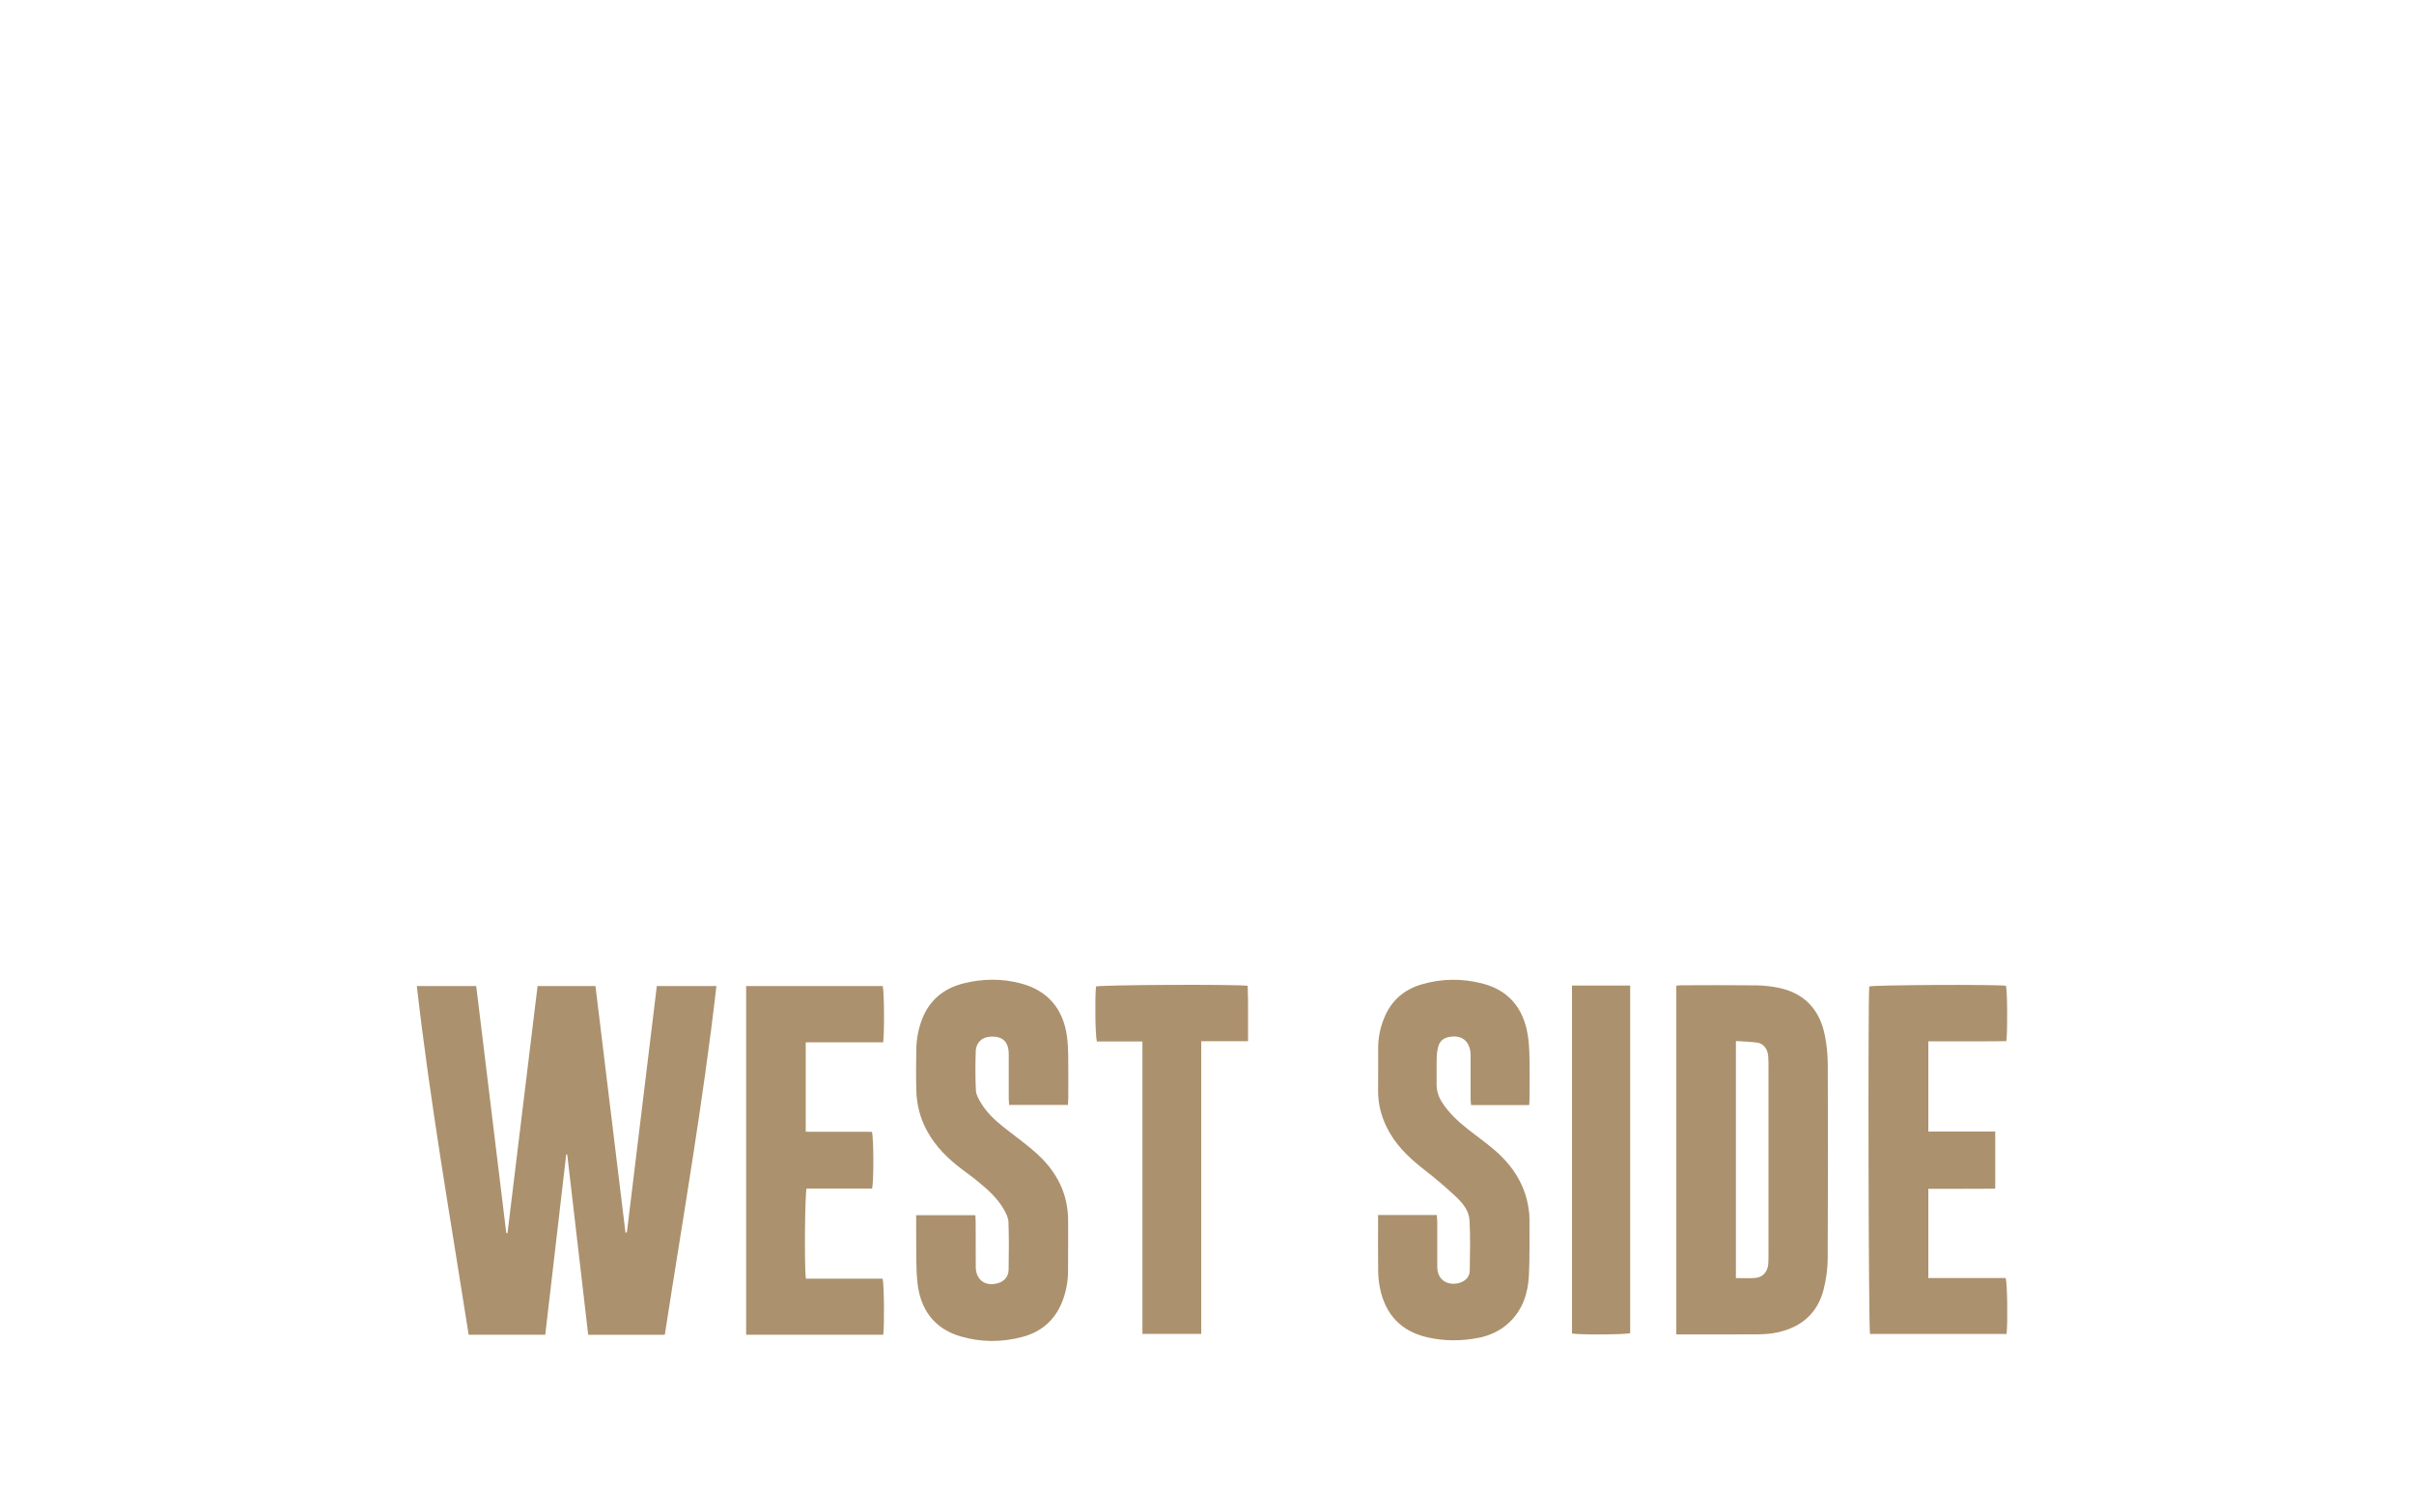
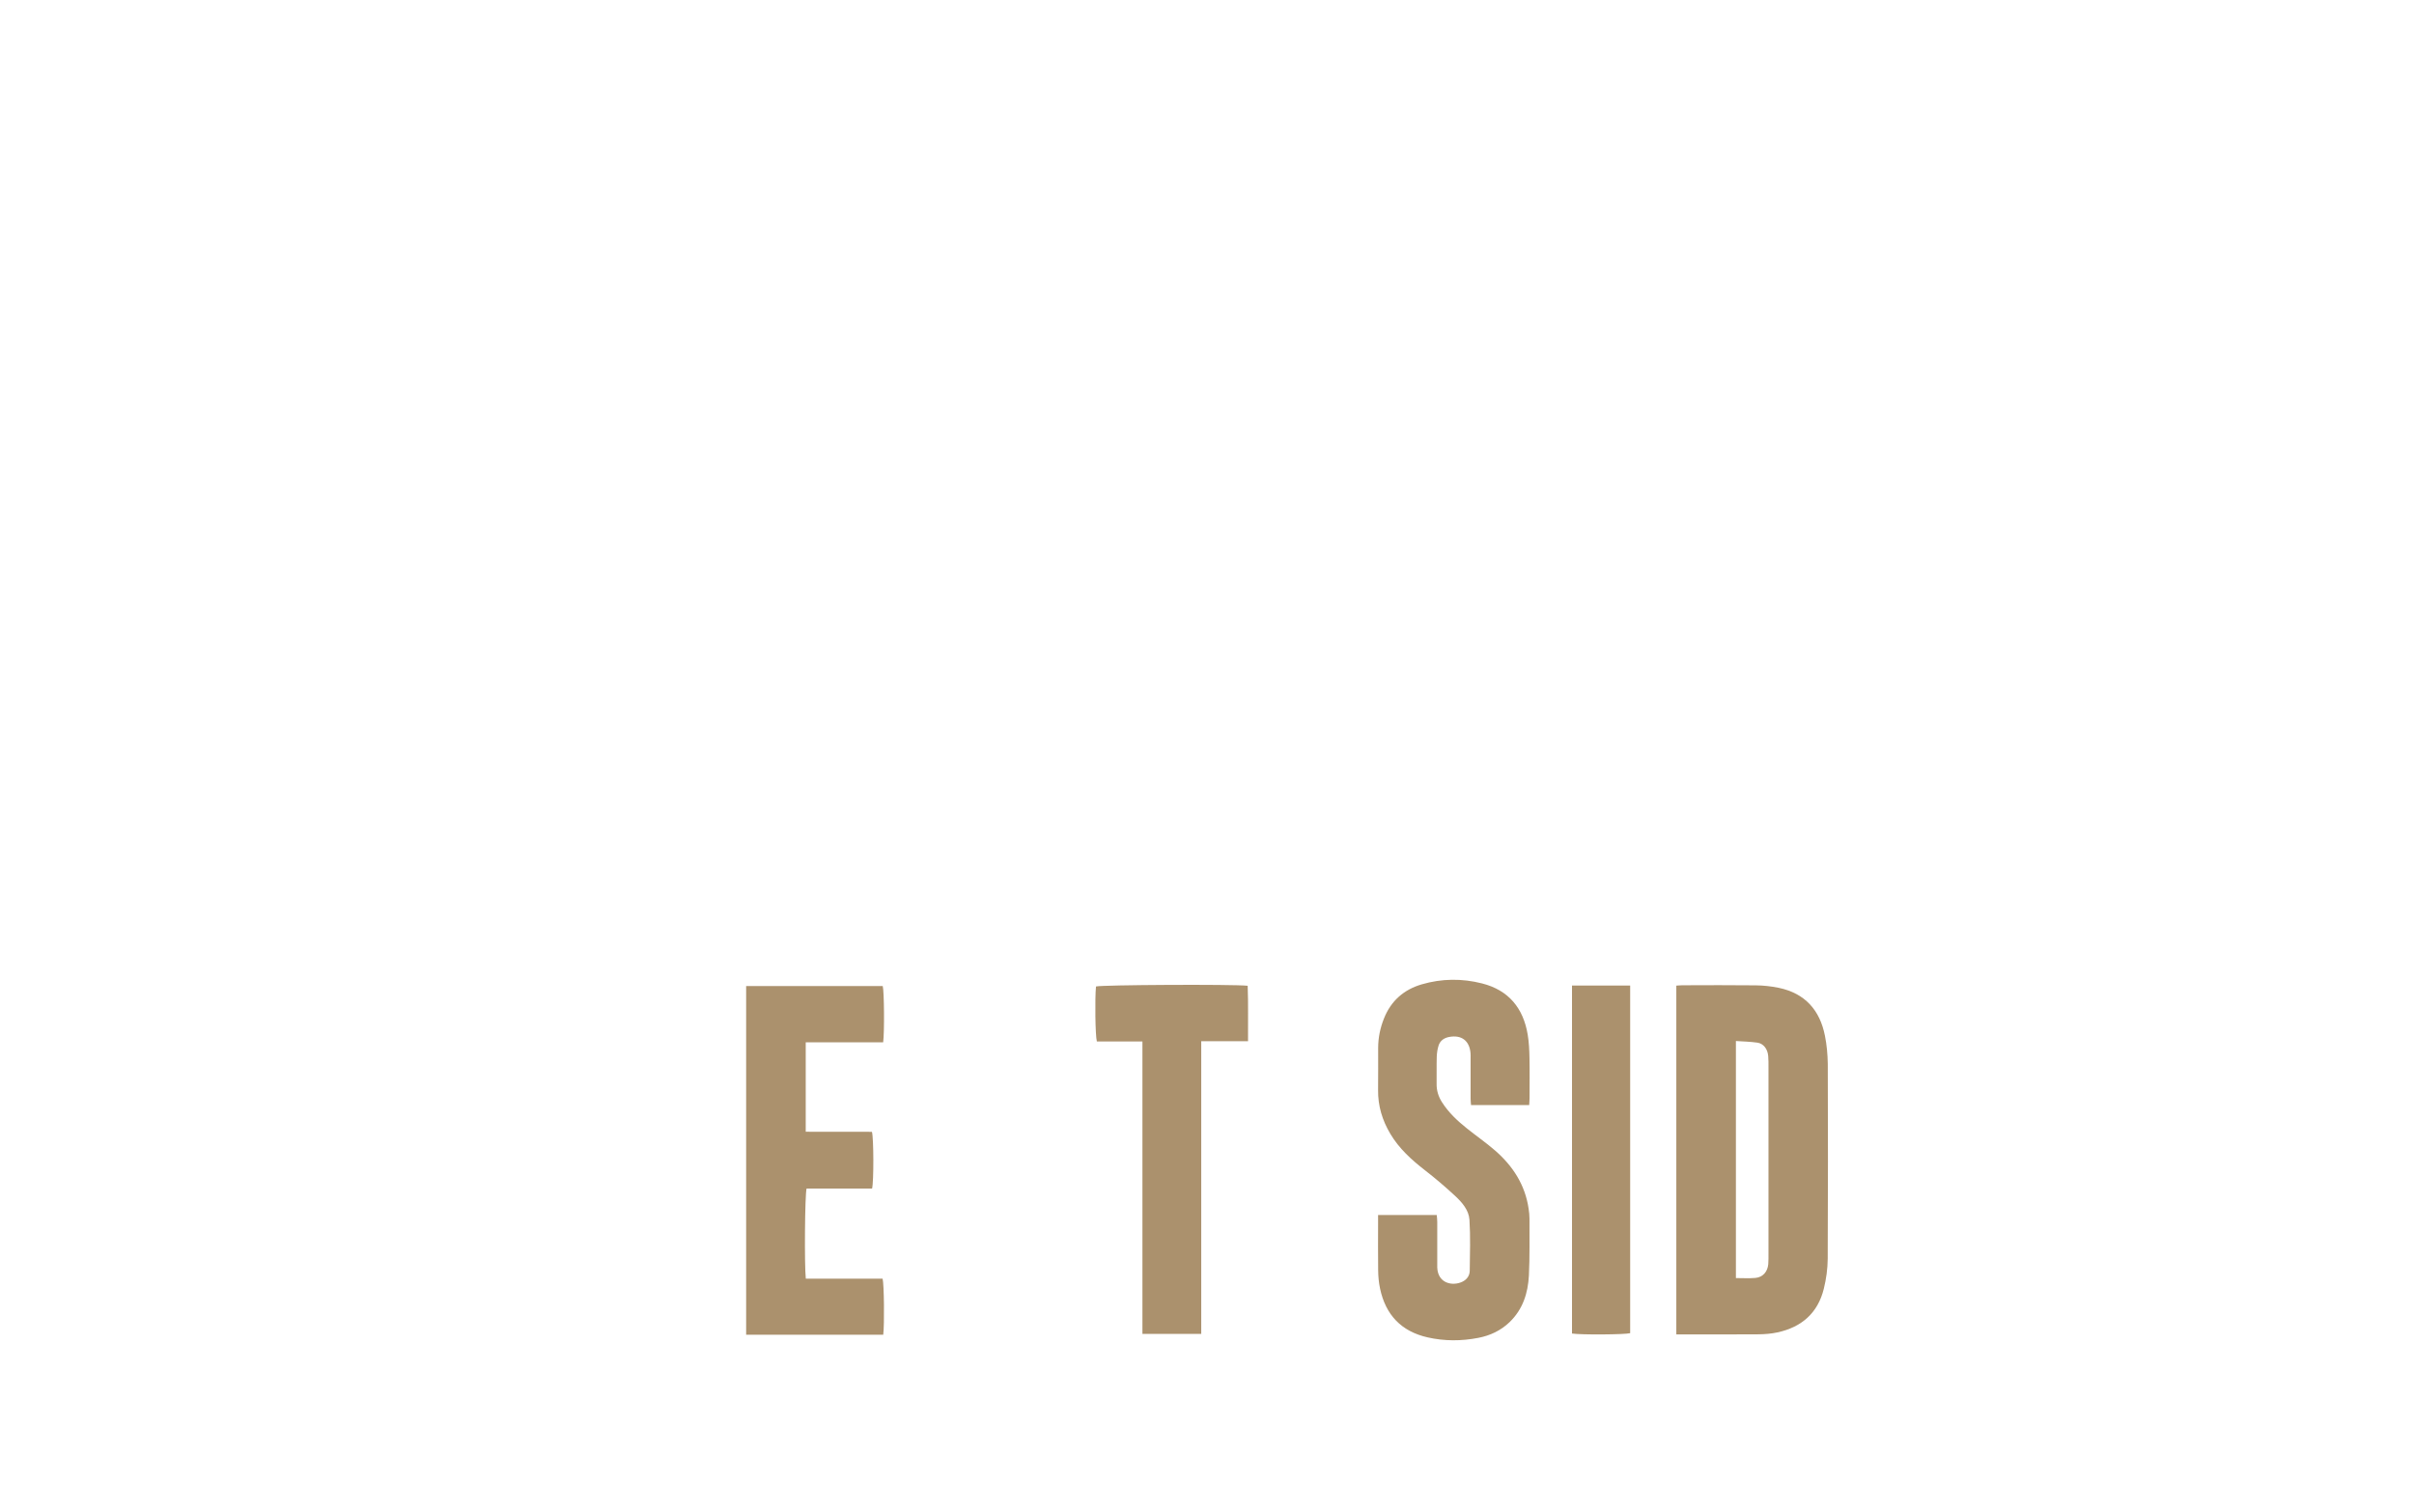
<svg xmlns="http://www.w3.org/2000/svg" version="1.1" id="Ebene_2_00000041990232086422579340000011532139157295210886_" x="0px" y="0px" viewBox="0 0 3394.8 2126" style="enable-background:new 0 0 3394.8 2126;" xml:space="preserve">
  <style type="text/css">
	.st0{fill:#AB916D;}
</style>
  <g id="Ebene_1-2">
    <g>
      <g>
-         <path class="st0" d="M881.6,1733.3L881.6,1733.3c-0.7,0.1-1.3,0.1-2,0.2c-14-115.4-28.1-230.8-42.2-346.7H756     c-14.1,116-28.2,231.7-42.3,347.4c-0.6,0-1.2,0.1-1.7,0.1c-14.1-115.8-28.2-231.6-42.3-347.5h-83.5     c18.8,164.9,47.4,327.6,72.9,490.4h107.7c9.9-84.9,19.7-169.3,29.5-253.6c0.5,0,0.9,0.1,1.4,0.1c9.8,84.5,19.6,169.1,29.5,253.6     h107.7c25.3-163.5,53.8-326,72.6-490.5h-83.8C909.6,1502.7,895.6,1618,881.6,1733.3z" />
        <path class="st0" d="M1288.6,1708.8L1288.6,1708.8C1288.6,1708.8,1288.6,1708.8,1288.6,1708.8L1288.6,1708.8z" />
        <path class="st0" d="M1187.6,1798.3c-17.9,0-36.4,0-54.4,0c-2.1-18.7-1.3-118.9,1.1-126.7h92.1c2.5-9.7,2.3-71.4-0.2-79.8     c-30.9-0.1-62.1,0.1-93.1-0.1v-125.8c18.6,0,36.6,0,54.5,0s36.4,0,54.4,0c1.9-14.3,1.4-71.8-0.6-79.1h-192.1l0,0v490.4h192.8     c1.8-14.1,1.2-71.1-0.9-78.9C1223.4,1798.3,1205.5,1798.3,1187.6,1798.3z" />
        <polygon class="st0" points="1938,1708.7 1938,1708.7 1938,1708.7    " />
        <path class="st0" d="M2148.4,1455.1c-6.2-37.3-26.8-62.5-64.2-72c-28.2-7.2-56.7-6.9-84.8,1.3c-25.2,7.4-43.2,23.2-53,47.7     c-5.4,13.4-8.3,27.4-8.3,41.8c-0.1,19.7,0.2,39.3-0.1,59c-0.3,22.3,5.9,42.7,17.2,61.7c12.3,20.7,29.7,36.5,48.5,51.1     c14.7,11.4,28.9,23.5,42.6,36.2c9.8,9.1,19.3,20,20.2,33.6c1.5,23.8,0.7,47.8,0.4,71.7c-0.1,6.7-3.8,12.1-9.9,15.2     c-13.5,6.9-35,3.1-35.8-19.9c-0.1-2,0-4,0-6c0-19.3,0-38.7,0-58c0-3.2-0.4-6.3-0.7-9.7H1938v11.9c0,22-0.2,44,0.1,66     c0.1,8.6,0.9,17.3,2.7,25.7c7.8,36.8,29.8,60.1,66.8,68.5c23.7,5.4,47.6,5.3,71.3,0.7c16.6-3.2,31.6-10.2,44-22.1     c18.7-18,25.9-40.9,27.2-65.7c1.3-26.6,0.7-53.3,0.8-79.9c0-4.6-0.5-9.3-1.2-13.9c-4.9-33.6-22.2-60.3-47.4-82.1     c-12.6-10.9-26.3-20.4-39.3-30.8c-13.3-10.6-25.7-22.2-35-36.7c-5.2-8.1-7.9-16.7-7.7-26.4c0.2-12.7-0.2-25.3,0.2-38     c0.2-5.2,1-10.7,2.6-15.6c2.2-6.8,7.7-10.7,14.8-12c17.4-3.3,28.7,5.3,30.1,22.9c0.2,2.3,0.1,4.7,0.1,7c0,19,0,38,0,57     c0,2.9,0.4,5.8,0.6,8.9h81.8c0.2-3.8,0.5-7,0.5-10.2c0-18.7,0.3-37.3-0.1-56C2150.7,1476.9,2150.2,1465.8,2148.4,1455.1z" />
-         <path class="st0" d="M1392.7,1458c17.4-1,25.9,7.1,25.9,24.9c0.1,20.3,0,40.7,0,61c0,3.2,0.3,6.5,0.5,10.1h82.7     c0.2-3.8,0.5-7.1,0.5-10.3c0-20,0.2-40-0.1-60c-0.1-8.6-0.6-17.3-1.7-25.8c-5.2-39.2-27.3-64.9-64.9-74.8     c-26.5-7-53.4-6.8-80-0.2c-27.9,6.9-48.3,23.1-58.9,50.6c-5.2,13.5-7.8,27.5-8.1,41.9c-0.4,19.3-0.5,38.7,0,58     c0.5,20.6,5.6,40.1,15.7,58.2c11.9,21.4,28.9,38.1,48.2,52.7c7.7,5.8,15.6,11.4,23,17.6c13.7,11.2,26.9,23,35.9,38.5     c3.3,5.6,6.6,12.2,6.8,18.5c0.8,22.3,0.6,44.7,0.2,67c-0.2,9.6-6,16.2-15.1,18.8c-17.6,5.1-30.9-4.5-31.1-22.7     c-0.2-20.7,0-41.3-0.1-62c0-3.5-0.3-7.1-0.5-10.9h-83.2c0,9.4-0.1,17.7,0,26c0.4,22.9-0.6,46.1,1.8,68.8     c4,37.2,22.9,64.3,60.2,75.5c29,8.6,58.5,8.6,87.6,0.8c25.5-6.8,44.3-22.4,54.8-47.1c6-14.2,9-29.2,9.2-44.7     c0.3-23.3-0.1-46.7,0.1-70c0.4-38.9-15.8-70.3-43.9-95.8c-15-13.6-31.7-25.3-47.6-38c-12-9.6-23.2-20.2-31.1-33.5     c-3.2-5.3-6.8-11.4-7.1-17.3c-0.9-18.6-0.8-37.3-0.2-56C1373,1465.8,1381.2,1458.6,1392.7,1458z" />
        <path class="st0" d="M2210.7,1386.1v489.4c12.8,2,74.8,1.5,81.8-0.5v-488.9L2210.7,1386.1L2210.7,1386.1z" />
        <path class="st0" d="M2566.4,1456.7c-7.1-36.1-28.1-59.7-64.9-67.4c-10.7-2.2-21.7-3.4-32.6-3.5c-34.3-0.4-68.6-0.2-103-0.1     c-2.6,0-5.2,0.3-8.5,0.5v490.5h11.5c34.7,0,69.3,0.2,104-0.1c8.9-0.1,18-0.8,26.7-2.7c33.9-7.3,56.8-27.2,65.2-61.3     c3.4-13.7,5.4-28.2,5.5-42.3c0.5-91.3,0.4-182.6,0.1-273.9C2570.2,1483,2569,1469.6,2566.4,1456.7z M2486.7,1777.9     c-0.9,10.7-7.7,18.5-18.1,19.4c-8.9,0.8-17.8,0.2-27.4,0.2v-333.4c10.6,0.7,20.5,0.9,30.2,2.3c8.5,1.2,14.4,8.9,15.2,18.7     c0.5,5.3,0.4,10.7,0.4,16c0,87.3,0,174.6,0,261.9C2487,1767.9,2487.1,1773,2486.7,1777.9z" />
-         <path class="st0" d="M2820.6,1797.4h-108.8V1672c31.7-0.3,62.8,0.2,94.1-0.3v-80.3h-94.1v-126.8c12.9,0,25.1,0,37.4,0s24,0,36,0     c12.2-0.1,24.3-0.2,36.3-0.3c1.9-14.3,1.4-70.8-0.5-77.9c-15.6-2.1-185.5-1.2-192.3,1c-1.9,24.7-1,480.9,1.1,488.7h192.1     C2823.6,1856.9,2822.9,1805.4,2820.6,1797.4z" />
        <polygon class="st0" points="2357.4,1386.1 2357.4,1386.1 2357.4,1386.1    " />
        <path class="st0" d="M1754.6,1386.4c-20.5-2.3-206.4-1.3-213.3,1c-1.7,17-1,69.2,1.2,77.3h64.1v411.3h82.7v-411.6h65.8     C1754.9,1437.7,1755.6,1412,1754.6,1386.4z" />
      </g>
    </g>
  </g>
</svg>